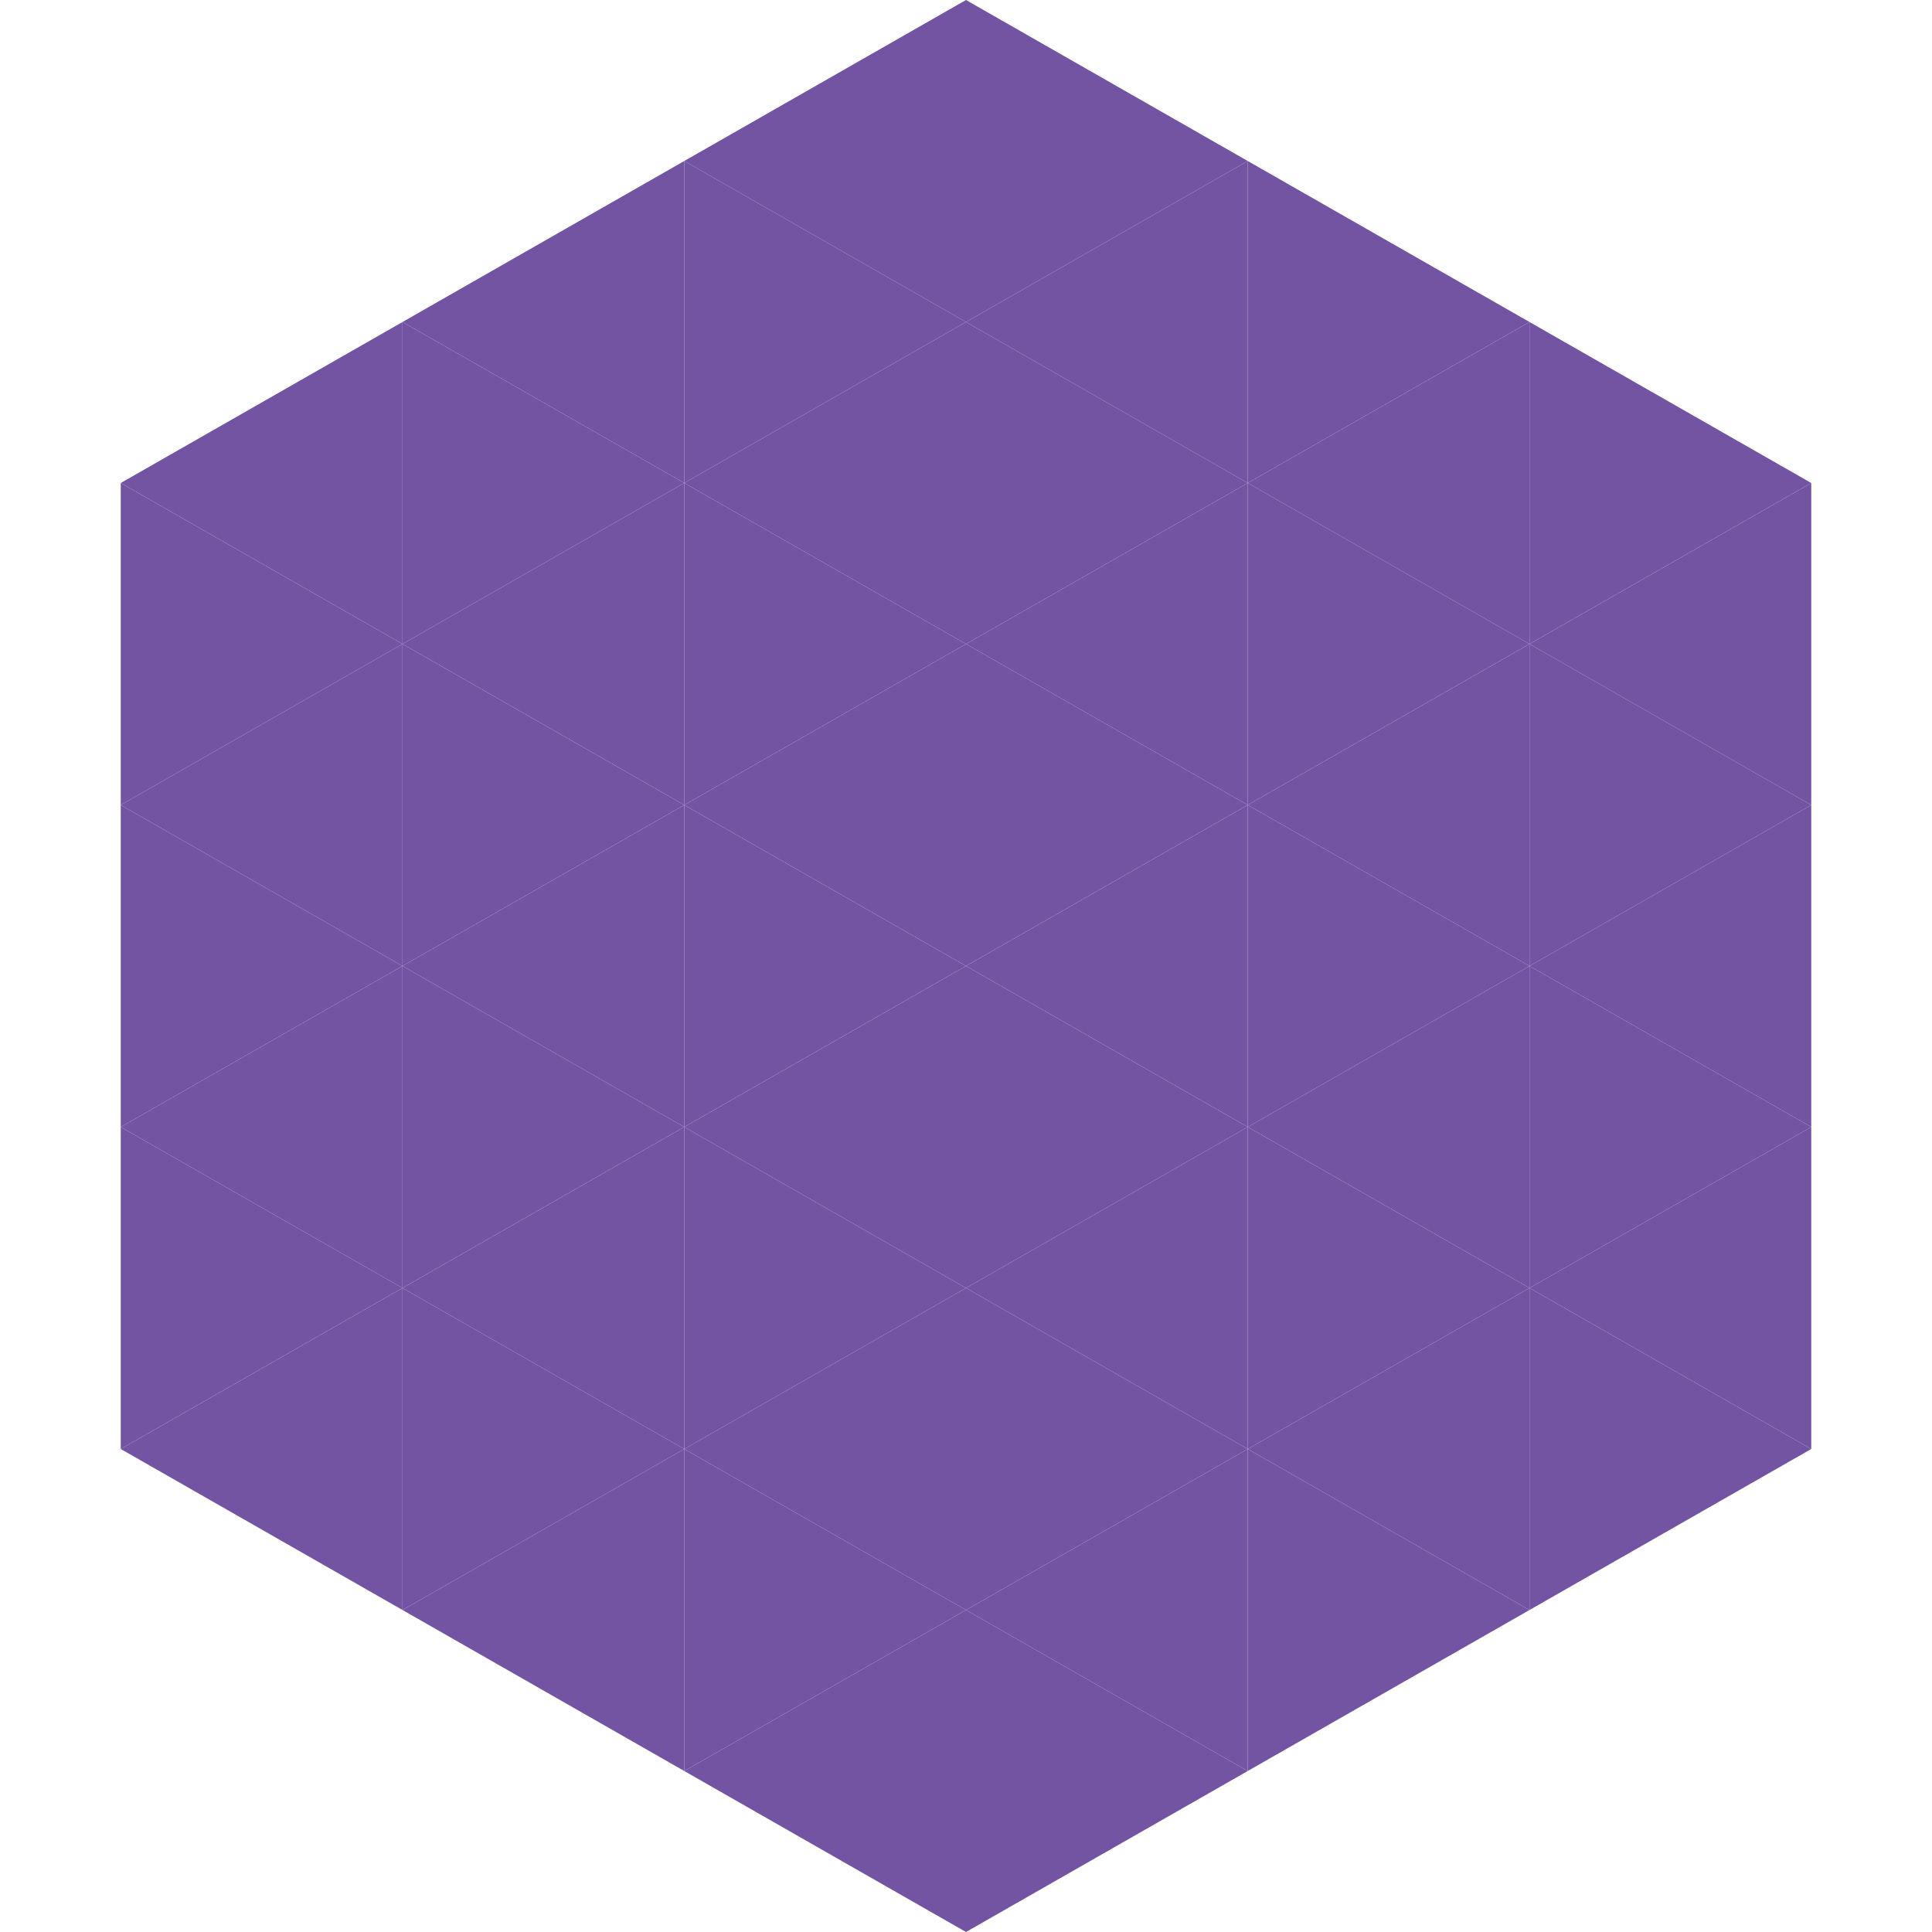
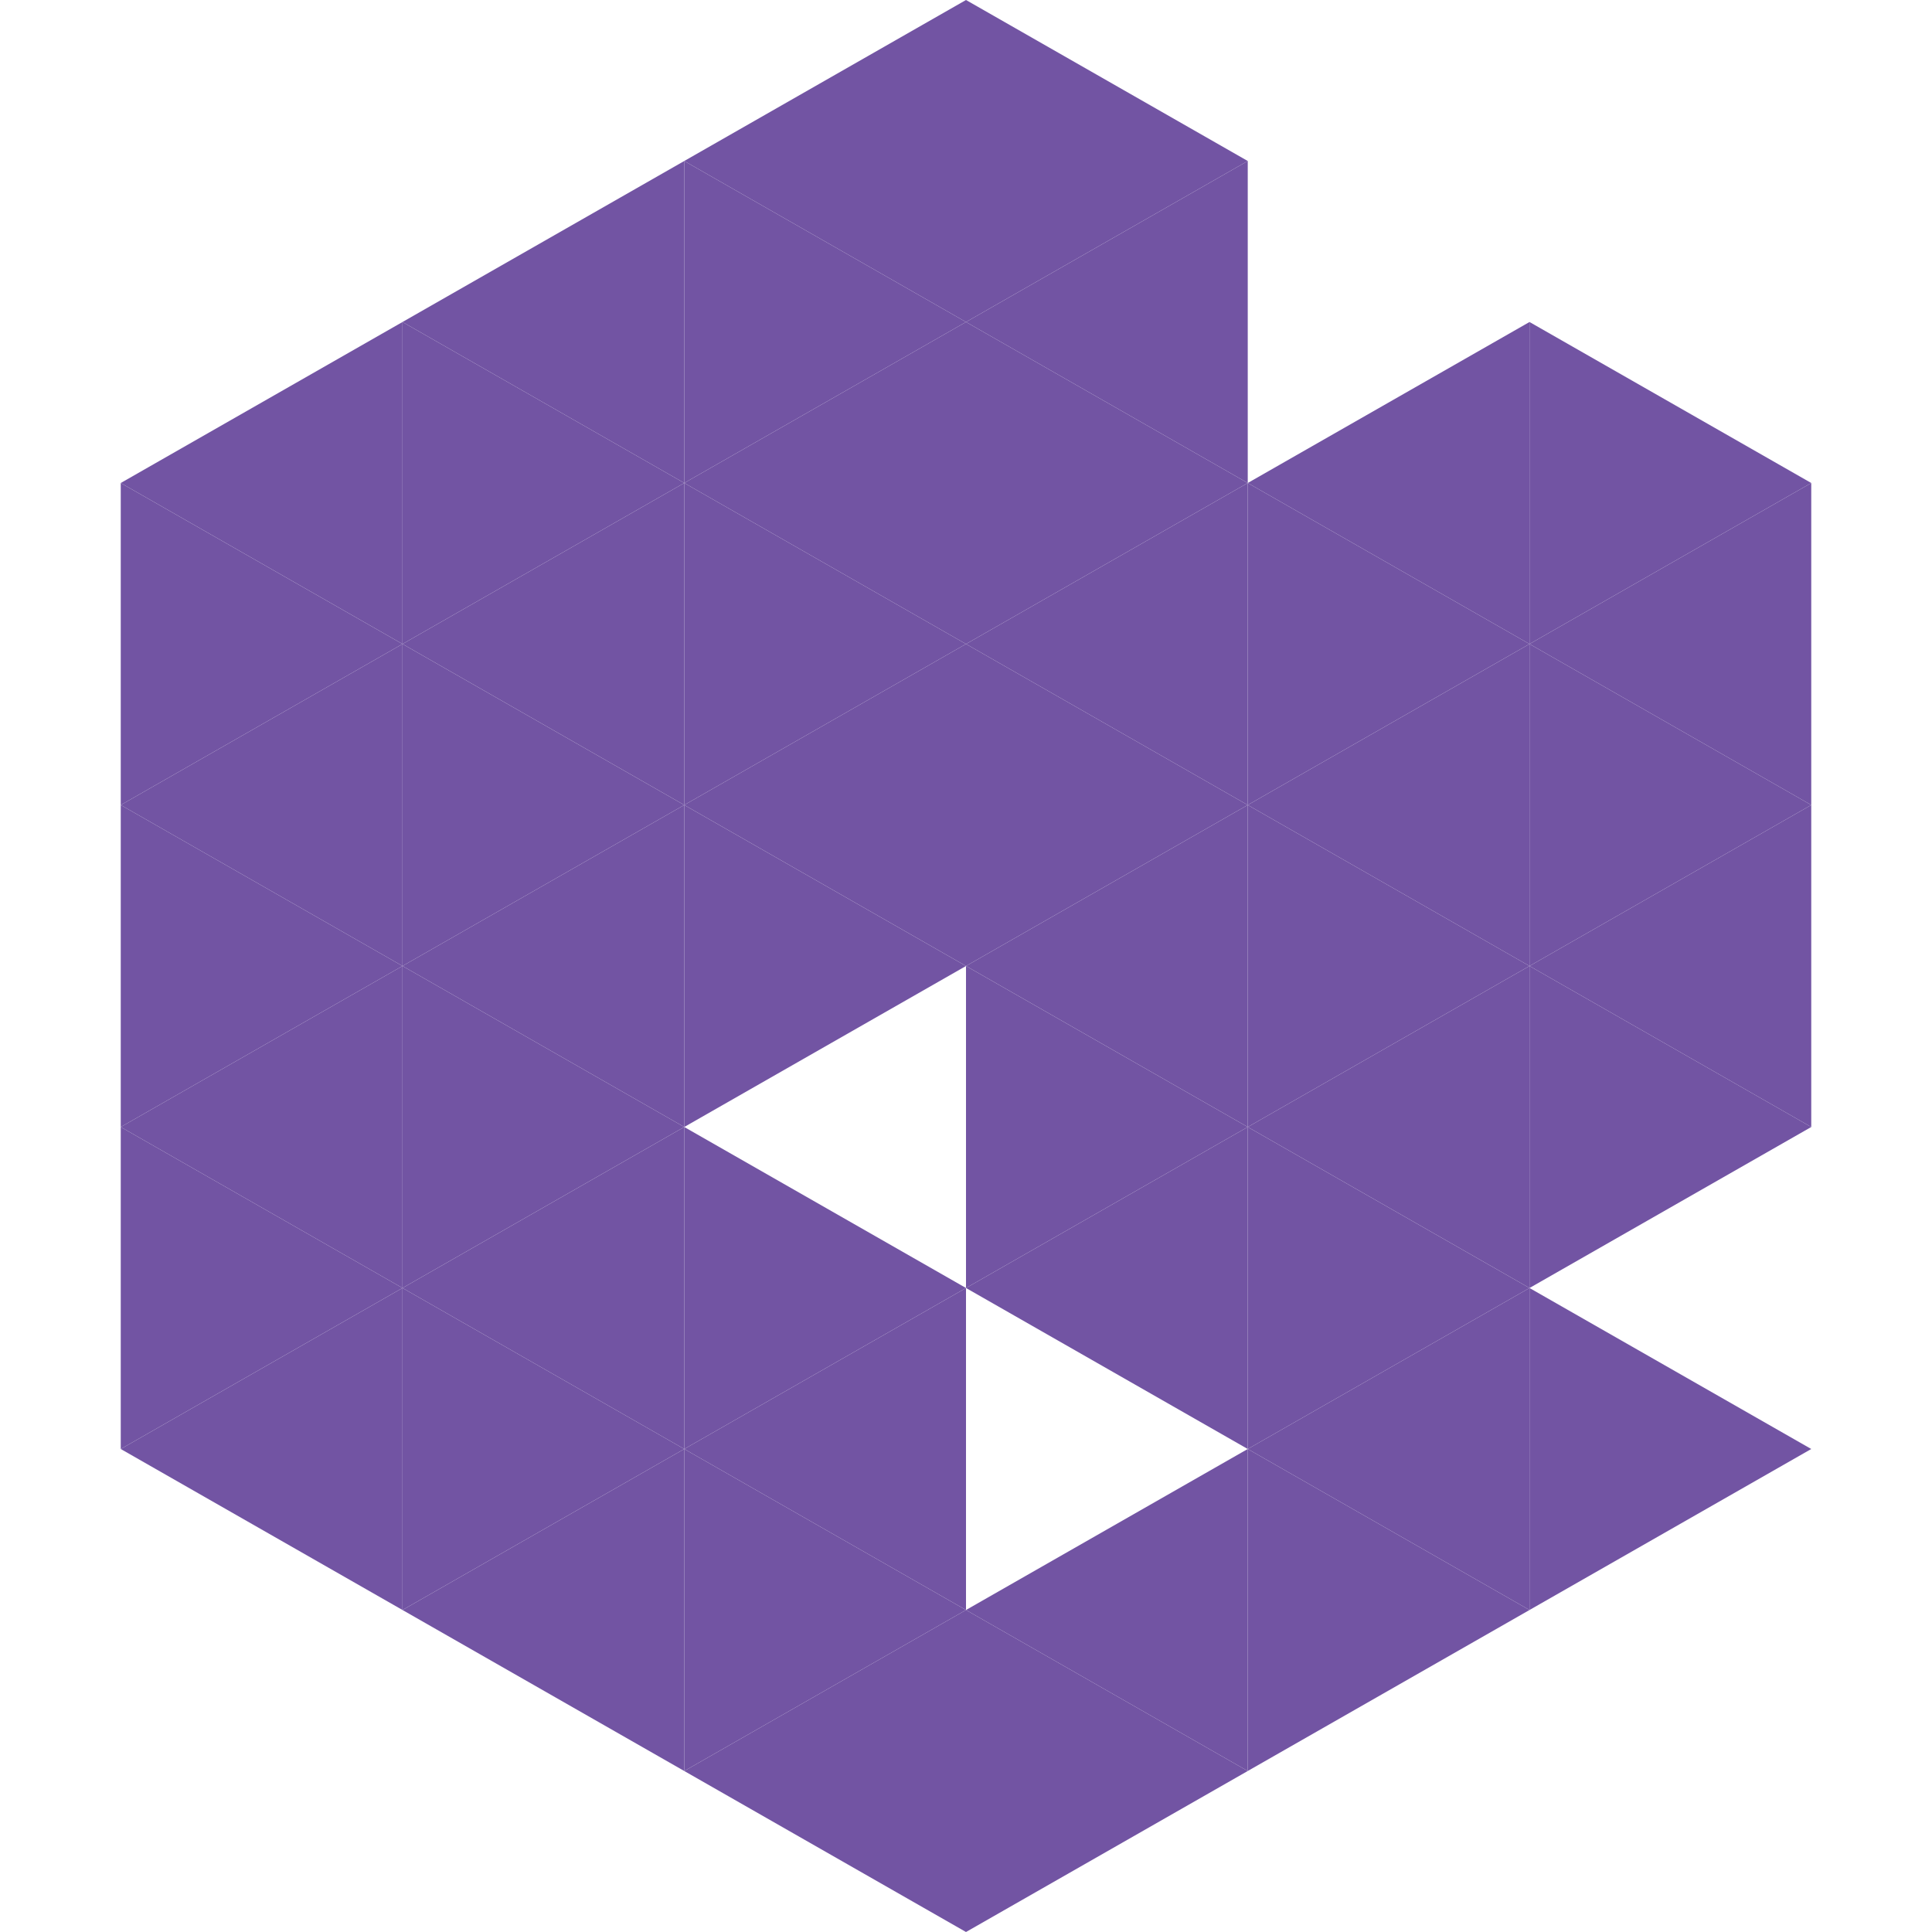
<svg xmlns="http://www.w3.org/2000/svg" width="240" height="240">
  <polygon points="50,40 15,60 50,80" style="fill:rgb(114,84,163)" />
  <polygon points="190,40 225,60 190,80" style="fill:rgb(114,84,163)" />
  <polygon points="15,60 50,80 15,100" style="fill:rgb(114,84,163)" />
  <polygon points="225,60 190,80 225,100" style="fill:rgb(114,84,163)" />
  <polygon points="50,80 15,100 50,120" style="fill:rgb(114,84,163)" />
  <polygon points="190,80 225,100 190,120" style="fill:rgb(114,84,163)" />
  <polygon points="15,100 50,120 15,140" style="fill:rgb(114,84,163)" />
  <polygon points="225,100 190,120 225,140" style="fill:rgb(114,84,163)" />
  <polygon points="50,120 15,140 50,160" style="fill:rgb(114,84,163)" />
  <polygon points="190,120 225,140 190,160" style="fill:rgb(114,84,163)" />
  <polygon points="15,140 50,160 15,180" style="fill:rgb(114,84,163)" />
-   <polygon points="225,140 190,160 225,180" style="fill:rgb(114,84,163)" />
  <polygon points="50,160 15,180 50,200" style="fill:rgb(114,84,163)" />
  <polygon points="190,160 225,180 190,200" style="fill:rgb(114,84,163)" />
  <polygon points="15,180 50,200 15,220" style="fill:rgb(255,255,255); fill-opacity:0" />
  <polygon points="225,180 190,200 225,220" style="fill:rgb(255,255,255); fill-opacity:0" />
  <polygon points="50,0 85,20 50,40" style="fill:rgb(255,255,255); fill-opacity:0" />
  <polygon points="190,0 155,20 190,40" style="fill:rgb(255,255,255); fill-opacity:0" />
  <polygon points="85,20 50,40 85,60" style="fill:rgb(114,84,163)" />
-   <polygon points="155,20 190,40 155,60" style="fill:rgb(114,84,163)" />
  <polygon points="50,40 85,60 50,80" style="fill:rgb(114,84,163)" />
  <polygon points="190,40 155,60 190,80" style="fill:rgb(114,84,163)" />
  <polygon points="85,60 50,80 85,100" style="fill:rgb(114,84,163)" />
  <polygon points="155,60 190,80 155,100" style="fill:rgb(114,84,163)" />
  <polygon points="50,80 85,100 50,120" style="fill:rgb(114,84,163)" />
  <polygon points="190,80 155,100 190,120" style="fill:rgb(114,84,163)" />
  <polygon points="85,100 50,120 85,140" style="fill:rgb(114,84,163)" />
  <polygon points="155,100 190,120 155,140" style="fill:rgb(114,84,163)" />
  <polygon points="50,120 85,140 50,160" style="fill:rgb(114,84,163)" />
  <polygon points="190,120 155,140 190,160" style="fill:rgb(114,84,163)" />
  <polygon points="85,140 50,160 85,180" style="fill:rgb(114,84,163)" />
  <polygon points="155,140 190,160 155,180" style="fill:rgb(114,84,163)" />
  <polygon points="50,160 85,180 50,200" style="fill:rgb(114,84,163)" />
  <polygon points="190,160 155,180 190,200" style="fill:rgb(114,84,163)" />
  <polygon points="85,180 50,200 85,220" style="fill:rgb(114,84,163)" />
  <polygon points="155,180 190,200 155,220" style="fill:rgb(114,84,163)" />
  <polygon points="120,0 85,20 120,40" style="fill:rgb(114,84,163)" />
  <polygon points="120,0 155,20 120,40" style="fill:rgb(114,84,163)" />
  <polygon points="85,20 120,40 85,60" style="fill:rgb(114,84,163)" />
  <polygon points="155,20 120,40 155,60" style="fill:rgb(114,84,163)" />
  <polygon points="120,40 85,60 120,80" style="fill:rgb(114,84,163)" />
  <polygon points="120,40 155,60 120,80" style="fill:rgb(114,84,163)" />
  <polygon points="85,60 120,80 85,100" style="fill:rgb(114,84,163)" />
  <polygon points="155,60 120,80 155,100" style="fill:rgb(114,84,163)" />
  <polygon points="120,80 85,100 120,120" style="fill:rgb(114,84,163)" />
  <polygon points="120,80 155,100 120,120" style="fill:rgb(114,84,163)" />
  <polygon points="85,100 120,120 85,140" style="fill:rgb(114,84,163)" />
  <polygon points="155,100 120,120 155,140" style="fill:rgb(114,84,163)" />
-   <polygon points="120,120 85,140 120,160" style="fill:rgb(114,84,163)" />
  <polygon points="120,120 155,140 120,160" style="fill:rgb(114,84,163)" />
  <polygon points="85,140 120,160 85,180" style="fill:rgb(114,84,163)" />
  <polygon points="155,140 120,160 155,180" style="fill:rgb(114,84,163)" />
  <polygon points="120,160 85,180 120,200" style="fill:rgb(114,84,163)" />
-   <polygon points="120,160 155,180 120,200" style="fill:rgb(114,84,163)" />
  <polygon points="85,180 120,200 85,220" style="fill:rgb(114,84,163)" />
  <polygon points="155,180 120,200 155,220" style="fill:rgb(114,84,163)" />
  <polygon points="120,200 85,220 120,240" style="fill:rgb(114,84,163)" />
  <polygon points="120,200 155,220 120,240" style="fill:rgb(114,84,163)" />
-   <polygon points="85,220 120,240 85,260" style="fill:rgb(255,255,255); fill-opacity:0" />
  <polygon points="155,220 120,240 155,260" style="fill:rgb(255,255,255); fill-opacity:0" />
</svg>